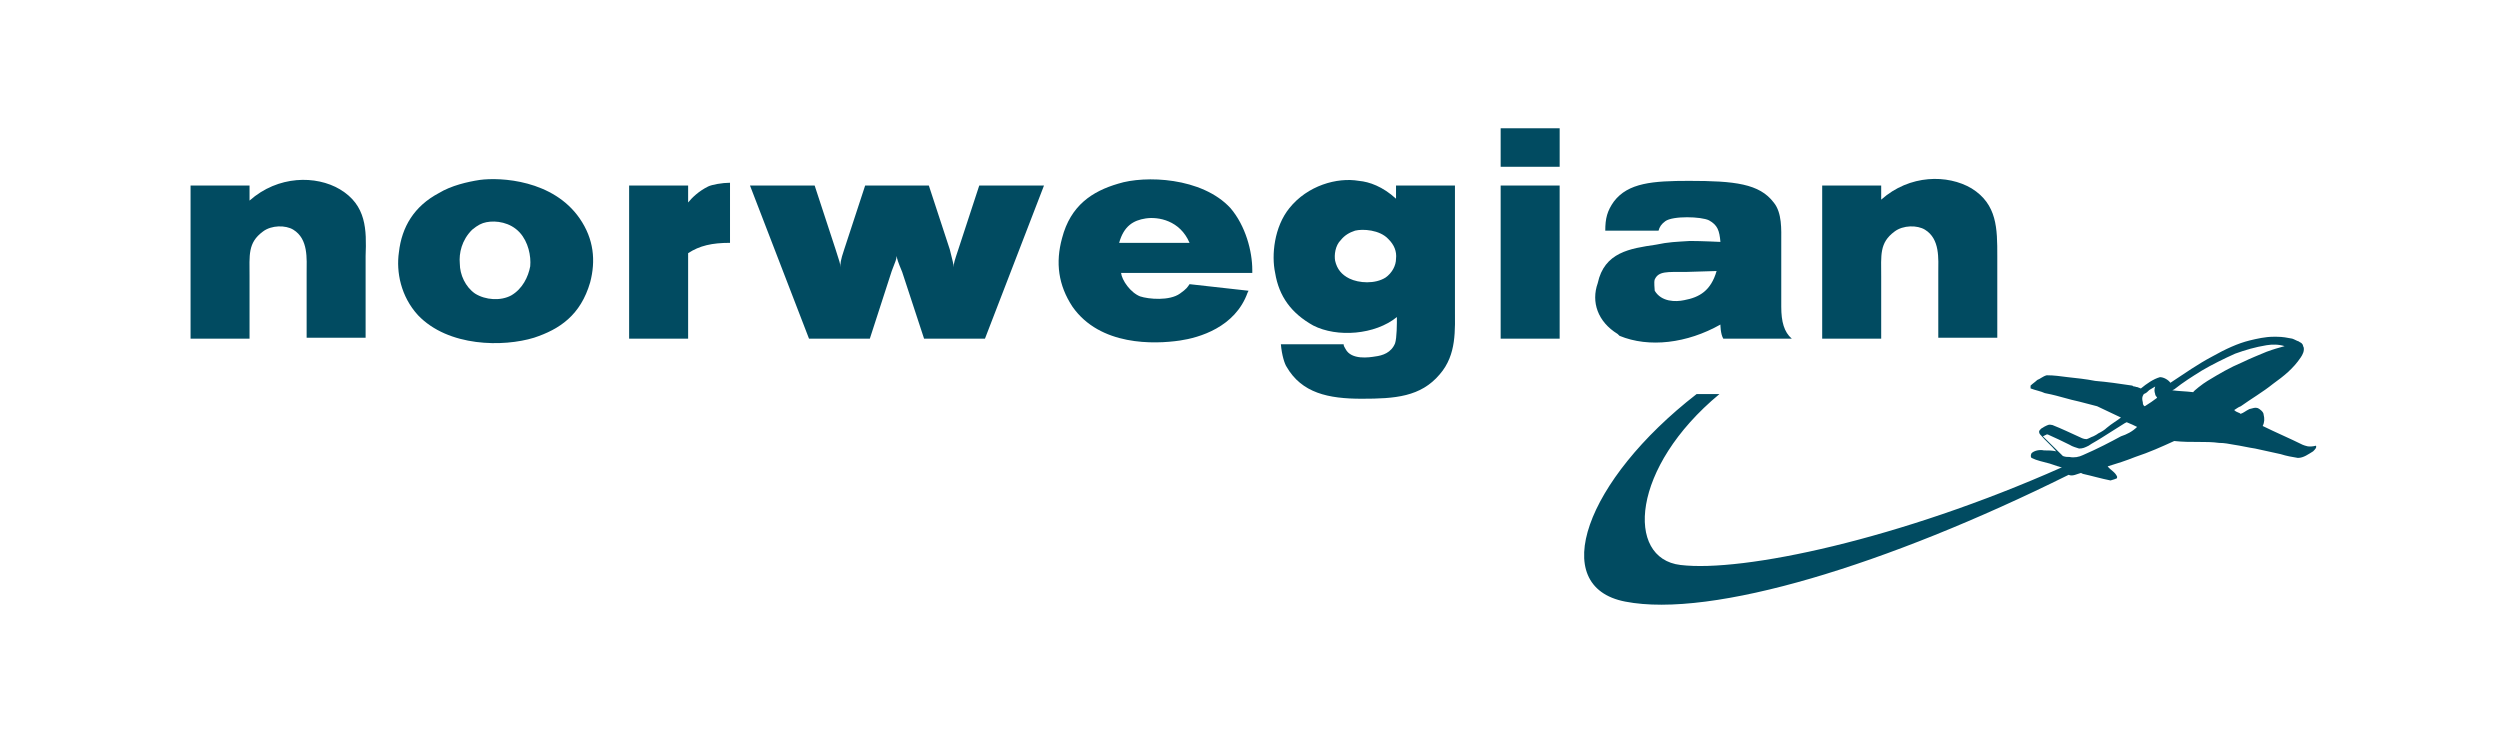
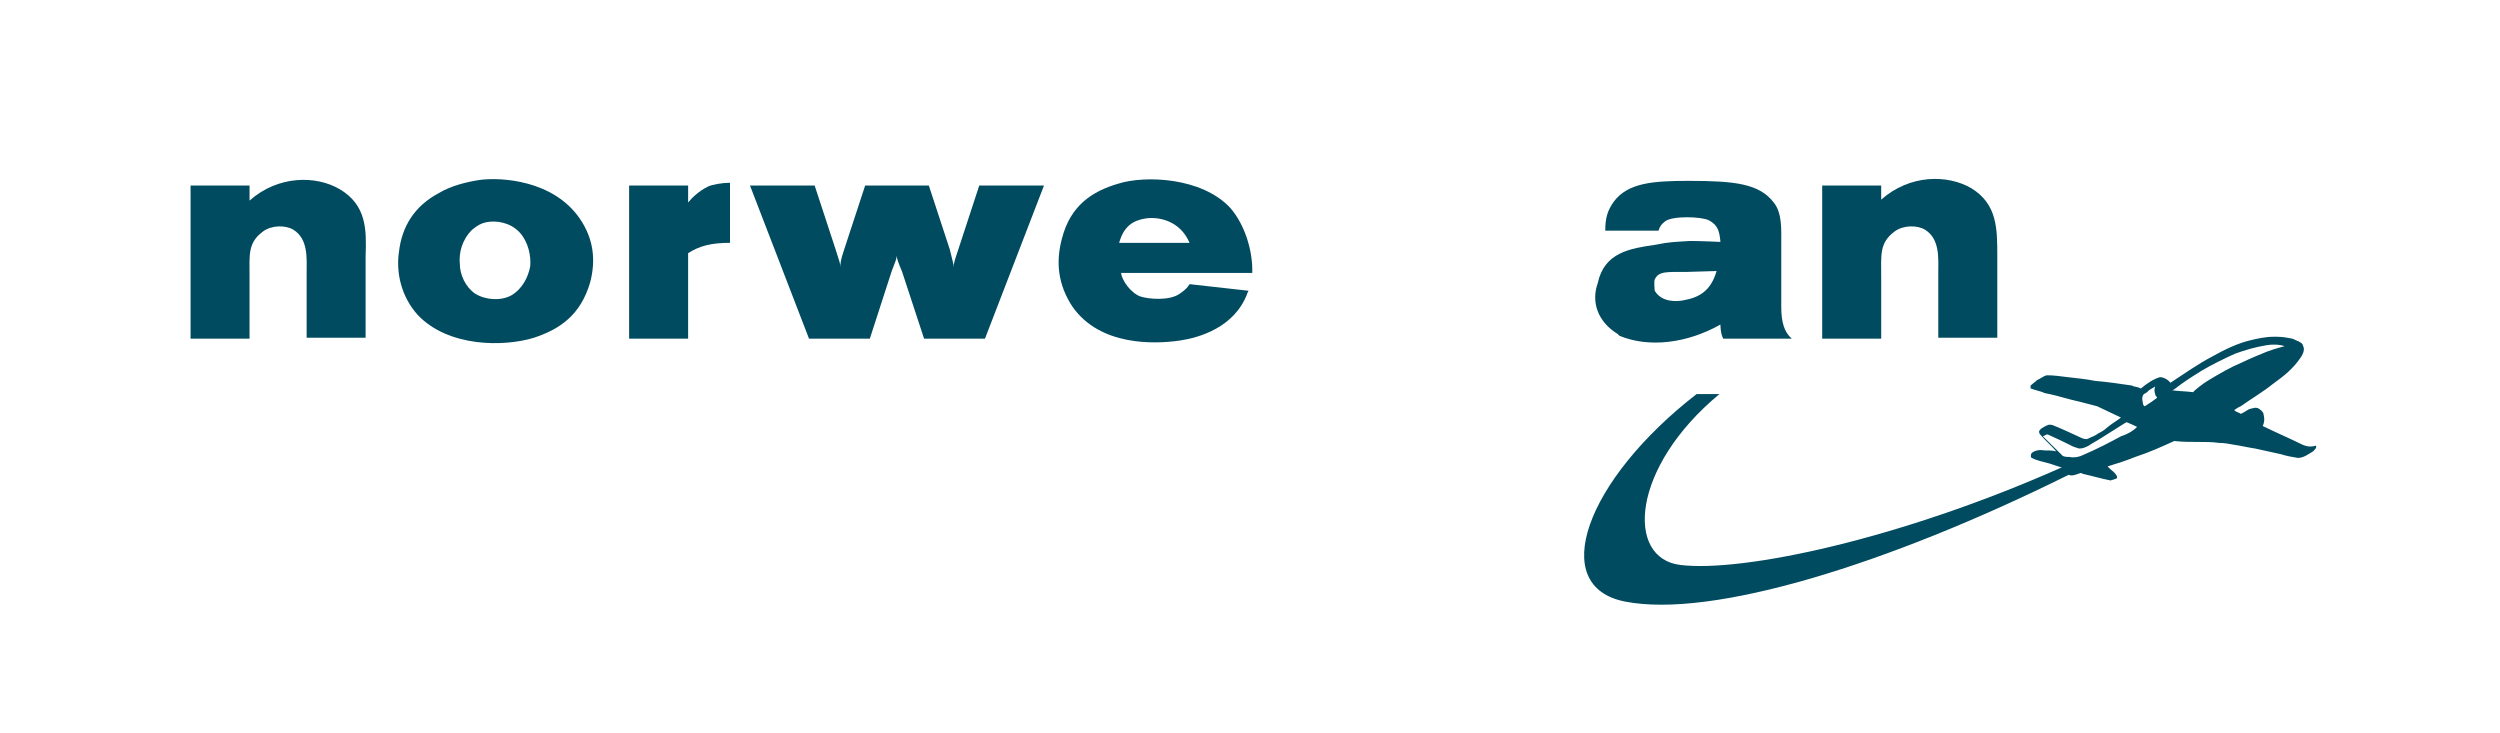
<svg xmlns="http://www.w3.org/2000/svg" width="191" height="56" viewBox="0 0 191 56" fill="none">
  <path d="M25.971 14.464C24.154 13.388 21.246 13.388 19.065 15.325L19.065 14.177H14.559L14.559 25.872H19.065L19.065 21.137C19.065 19.487 18.92 18.553 20.083 17.693C20.737 17.19 21.828 17.19 22.409 17.549C23.572 18.266 23.427 19.773 23.427 20.85L23.427 25.801H27.933L27.933 19.558C28.006 17.549 28.006 15.684 25.971 14.464Z" fill="#014B61" />
  <path d="M36.656 13.746C35.711 13.89 34.475 14.177 33.53 14.751C31.64 15.755 30.695 17.334 30.477 19.271C30.259 20.778 30.623 22.644 31.931 24.078C34.257 26.518 38.473 26.518 40.801 25.801C42.76 25.154 44.36 24.078 45.09 21.567C45.522 19.917 45.376 18.266 44.287 16.688C42.255 13.746 38.255 13.531 36.656 13.746ZM40.509 20.347C40.363 21.137 39.925 22.07 39.054 22.572C38.255 23.002 37.092 22.931 36.292 22.428C35.565 21.926 35.129 20.993 35.129 20.132C35.057 19.343 35.274 18.338 36.074 17.549C36.511 17.19 36.801 17.047 37.164 16.975C37.892 16.832 38.982 16.975 39.706 17.764C40.363 18.482 40.582 19.558 40.509 20.347Z" fill="#014B61" />
  <path d="M73.215 19.056C72.929 19.917 72.856 20.132 72.856 20.419C72.856 20.132 72.782 19.989 72.564 19.056L70.964 14.177H66.097L64.497 19.056C64.205 19.917 64.205 20.132 64.205 20.419C64.205 20.132 64.132 19.989 63.84 19.056L62.24 14.177H57.3L61.808 25.872H66.456L68.129 20.706C68.421 19.917 68.494 19.845 68.494 19.558C68.567 19.845 68.567 19.917 68.926 20.778L70.599 25.872H75.252L79.76 14.177H74.814L73.215 19.056Z" fill="#014B61" />
  <path d="M85.43 14.033C83.465 14.607 81.792 15.683 81.141 18.195C80.63 20.06 80.849 21.782 81.938 23.433C84.049 26.446 88.192 26.303 90.151 26.016C91.605 25.801 94.367 25.012 95.316 22.357L95.389 22.213L90.881 21.71C90.735 21.926 90.662 22.07 90.151 22.428C89.354 23.002 87.754 22.859 87.103 22.644C86.373 22.357 85.716 21.424 85.649 20.85H95.675V20.634C95.675 19.2 95.17 17.262 94.008 15.899C91.824 13.531 87.462 13.388 85.43 14.033ZM85.503 18.553C85.862 17.262 86.592 16.832 87.535 16.688C88.484 16.545 90.151 16.832 90.881 18.553H85.503Z" fill="#014B61" />
-   <path d="M111.158 14.177H106.656V15.181C105.634 14.248 104.618 13.89 103.821 13.818C102.148 13.531 99.891 14.177 98.51 15.899C97.348 17.334 97.129 19.487 97.421 20.85C97.713 22.644 98.656 23.935 100.329 24.868C102.148 25.801 105.056 25.585 106.723 24.222C106.723 24.724 106.723 25.801 106.583 26.231C106.291 26.949 105.634 27.164 105.056 27.235C104.618 27.307 103.237 27.522 102.799 26.662C102.726 26.518 102.653 26.446 102.653 26.303H97.859C97.932 27.164 98.151 27.809 98.297 28.025C99.459 30.034 101.491 30.464 104.034 30.464C106.583 30.464 108.542 30.321 109.996 28.599C111.304 27.092 111.158 25.227 111.158 23.433L111.158 14.177ZM105.853 21.208C105.056 21.71 103.821 21.639 103.091 21.28C102.507 20.993 102.148 20.563 102.002 19.917C101.929 19.487 102.002 18.769 102.44 18.338C102.726 17.979 103.091 17.764 103.529 17.621C104.107 17.477 105.415 17.549 106.072 18.266C106.51 18.697 106.723 19.2 106.656 19.773C106.656 20.276 106.364 20.85 105.853 21.208Z" fill="#014B61" />
-   <path d="M114.65 9.8H119.158V12.742H114.65V9.8Z" fill="#014B61" />
-   <path d="M114.65 14.177H119.157L119.158 25.872H114.65L114.65 14.177Z" fill="#014B61" />
  <path d="M123.586 25.514L123.732 25.657C125.989 26.59 128.897 26.231 131.44 24.796C131.44 24.796 131.44 25.514 131.659 25.872H136.891C136.307 25.37 136.088 24.581 136.088 23.433V18.482C136.088 17.549 136.161 16.258 135.51 15.469C134.421 14.033 132.529 13.818 129.043 13.818C126.281 13.818 124.389 13.962 123.3 15.396C122.789 16.114 122.643 16.688 122.643 17.621H126.713C126.786 17.334 126.932 17.119 127.224 16.903C127.802 16.473 129.986 16.545 130.564 16.832C131.221 17.19 131.367 17.621 131.44 18.482C131.44 18.482 129.986 18.41 129.11 18.41C128.021 18.482 127.516 18.482 126.494 18.697C124.535 18.984 122.57 19.271 122.065 21.639C121.554 23.074 122.065 24.581 123.586 25.514ZM126.421 21.352C126.713 20.706 127.37 20.778 128.751 20.778L131.148 20.706C130.71 22.213 129.84 22.715 128.678 22.931C128.021 23.074 126.932 23.074 126.421 22.213C126.421 22.07 126.348 21.567 126.421 21.352Z" fill="#014B61" />
  <path d="M143.723 21.137C143.723 19.487 143.577 18.553 144.739 17.693C145.396 17.19 146.485 17.19 147.069 17.549C148.231 18.266 148.085 19.773 148.085 20.85V25.801H152.593V19.558C152.593 17.477 152.593 15.612 150.628 14.392C148.809 13.316 145.901 13.316 143.723 15.253V14.177H139.215L139.215 25.872H143.723V21.137Z" fill="#014B61" />
  <path d="M52.573 15.469V14.177H48.065L48.065 25.872H52.573L52.573 19.343C53.449 18.769 54.392 18.553 55.773 18.553L55.773 13.962C55.189 13.962 54.392 14.105 54.1 14.248C53.376 14.607 52.865 15.109 52.573 15.469Z" fill="#014B61" />
  <path d="M175.923 33.981C174.907 33.478 173.885 33.047 172.869 32.545C173.015 32.258 173.015 31.971 172.942 31.684C172.942 31.469 172.65 31.253 172.504 31.182C172.291 31.11 172.145 31.182 171.853 31.253C171.561 31.397 171.415 31.541 171.196 31.613C171.123 31.613 171.123 31.541 171.056 31.541C170.91 31.469 170.837 31.469 170.691 31.326C170.837 31.253 170.983 31.11 171.196 31.038C171.999 30.464 172.869 29.962 173.672 29.316C174.469 28.743 175.199 28.169 175.777 27.307C175.923 27.092 176.069 26.805 175.996 26.518C175.923 26.446 175.996 26.375 175.85 26.231C175.777 26.159 175.704 26.159 175.631 26.088C175.412 26.016 175.339 25.944 175.126 25.872C174.761 25.801 174.396 25.729 173.958 25.729C173.885 25.729 173.745 25.729 173.672 25.729C173.088 25.729 172.437 25.872 171.853 26.016C170.983 26.231 170.034 26.662 169.018 27.235C167.929 27.809 166.907 28.527 165.818 29.245C165.672 29.029 165.313 28.814 165.021 28.814C164.51 28.958 164.006 29.316 163.568 29.675C163.495 29.675 163.421 29.603 163.348 29.603C163.275 29.532 163.202 29.603 163.129 29.532C163.056 29.532 162.983 29.532 162.91 29.46C161.968 29.316 160.952 29.173 160.076 29.101C159.352 28.958 158.622 28.886 157.971 28.814C157.387 28.743 156.955 28.671 156.371 28.671C156.079 28.743 155.86 28.958 155.647 29.029C155.501 29.173 155.282 29.316 155.136 29.46C155.136 29.532 155.136 29.603 155.136 29.675C155.501 29.819 155.933 29.89 156.225 30.034C156.955 30.177 157.168 30.249 157.971 30.464C157.971 30.464 158.476 30.608 158.841 30.679C159.425 30.823 159.644 30.895 160.222 31.038C160.806 31.326 161.456 31.613 162.041 31.9C161.676 32.187 161.383 32.33 160.952 32.689C160.806 32.832 160.587 32.976 160.295 33.119C160.222 33.191 159.93 33.334 159.93 33.334C159.717 33.406 159.644 33.478 159.425 33.55C159.206 33.55 159.06 33.478 158.914 33.406C158.117 33.047 157.533 32.76 156.809 32.474C156.517 32.402 156.444 32.474 156.152 32.617C156.079 32.689 156.006 32.689 155.933 32.76C155.86 32.832 155.787 32.904 155.787 32.976C155.787 33.119 155.86 33.191 155.933 33.263C156.298 33.694 156.736 34.052 157.095 34.483C156.809 34.41 156.444 34.41 156.152 34.41C155.86 34.339 155.428 34.41 155.209 34.626C155.136 34.77 155.136 34.913 155.209 34.985C155.647 35.2 156.079 35.272 156.59 35.415C156.809 35.487 157.028 35.559 157.241 35.631C157.314 35.631 157.387 35.702 157.533 35.702C145.104 41.227 133.113 43.739 128.386 43.164C124.17 42.663 124.608 35.702 131.367 30.106H129.621C121.116 36.707 118.208 44.815 124.17 45.963C130.783 47.254 144.161 43.164 158.044 36.276C158.336 36.42 158.695 36.204 158.987 36.133L159.133 36.204C159.79 36.348 160.514 36.563 161.244 36.707C161.457 36.635 161.53 36.635 161.676 36.563C161.749 36.563 161.749 36.491 161.749 36.42C161.603 36.061 161.244 35.918 161.025 35.631C161.749 35.415 162.406 35.2 163.129 34.913C164.218 34.554 165.167 34.124 166.11 33.694C166.767 33.765 167.345 33.765 168.002 33.765C168.507 33.765 169.018 33.765 169.529 33.837C169.961 33.837 170.253 33.908 170.691 33.981C171.196 34.052 171.78 34.196 172.291 34.268C172.942 34.41 173.599 34.554 174.25 34.698C174.688 34.841 175.126 34.913 175.558 34.985C175.996 34.985 176.361 34.698 176.72 34.483C176.866 34.339 177.012 34.196 176.939 34.052C176.361 34.196 176.142 34.052 175.923 33.981ZM162.041 33.334C161.244 33.765 160.295 34.268 159.133 34.77C158.841 34.913 158.476 34.985 158.117 34.913C157.898 34.913 157.825 34.913 157.606 34.841C157.168 34.41 156.736 33.981 156.298 33.55C156.225 33.478 156.152 33.406 156.079 33.334L156.371 33.191H156.444C157.095 33.478 157.533 33.694 158.117 33.981C158.336 34.124 158.622 34.196 158.841 34.268C159.133 34.268 159.279 34.196 159.571 34.052L159.79 33.908C160.149 33.694 160.295 33.621 160.514 33.478C161.171 33.047 161.676 32.76 162.333 32.33L162.479 32.258C162.837 32.402 162.983 32.474 163.275 32.617C162.91 32.976 162.479 33.191 162.041 33.334ZM163.86 31.038C163.714 30.966 163.714 30.823 163.714 30.752C163.641 30.464 163.641 30.321 163.786 30.106L163.933 30.034C164.072 29.962 164.145 29.819 164.291 29.747C164.437 29.675 164.51 29.603 164.656 29.532C164.583 29.747 164.583 29.89 164.656 30.106C164.656 30.249 164.802 30.321 164.802 30.393C164.51 30.608 164.218 30.823 163.86 31.038ZM168.653 29.101C168.288 29.316 167.564 29.89 167.564 29.962C166.98 29.89 166.475 29.89 165.964 29.819L166.11 29.747C166.84 29.173 167.418 28.814 168.221 28.312C168.945 27.881 169.961 27.379 170.764 27.02C171.561 26.733 172.291 26.518 173.161 26.375C173.599 26.303 174.104 26.303 174.542 26.446C174.031 26.59 173.745 26.662 173.161 26.877C172.65 27.092 171.926 27.379 171.342 27.666C170.326 28.096 169.602 28.527 168.653 29.101Z" fill="#014B61" />
</svg>